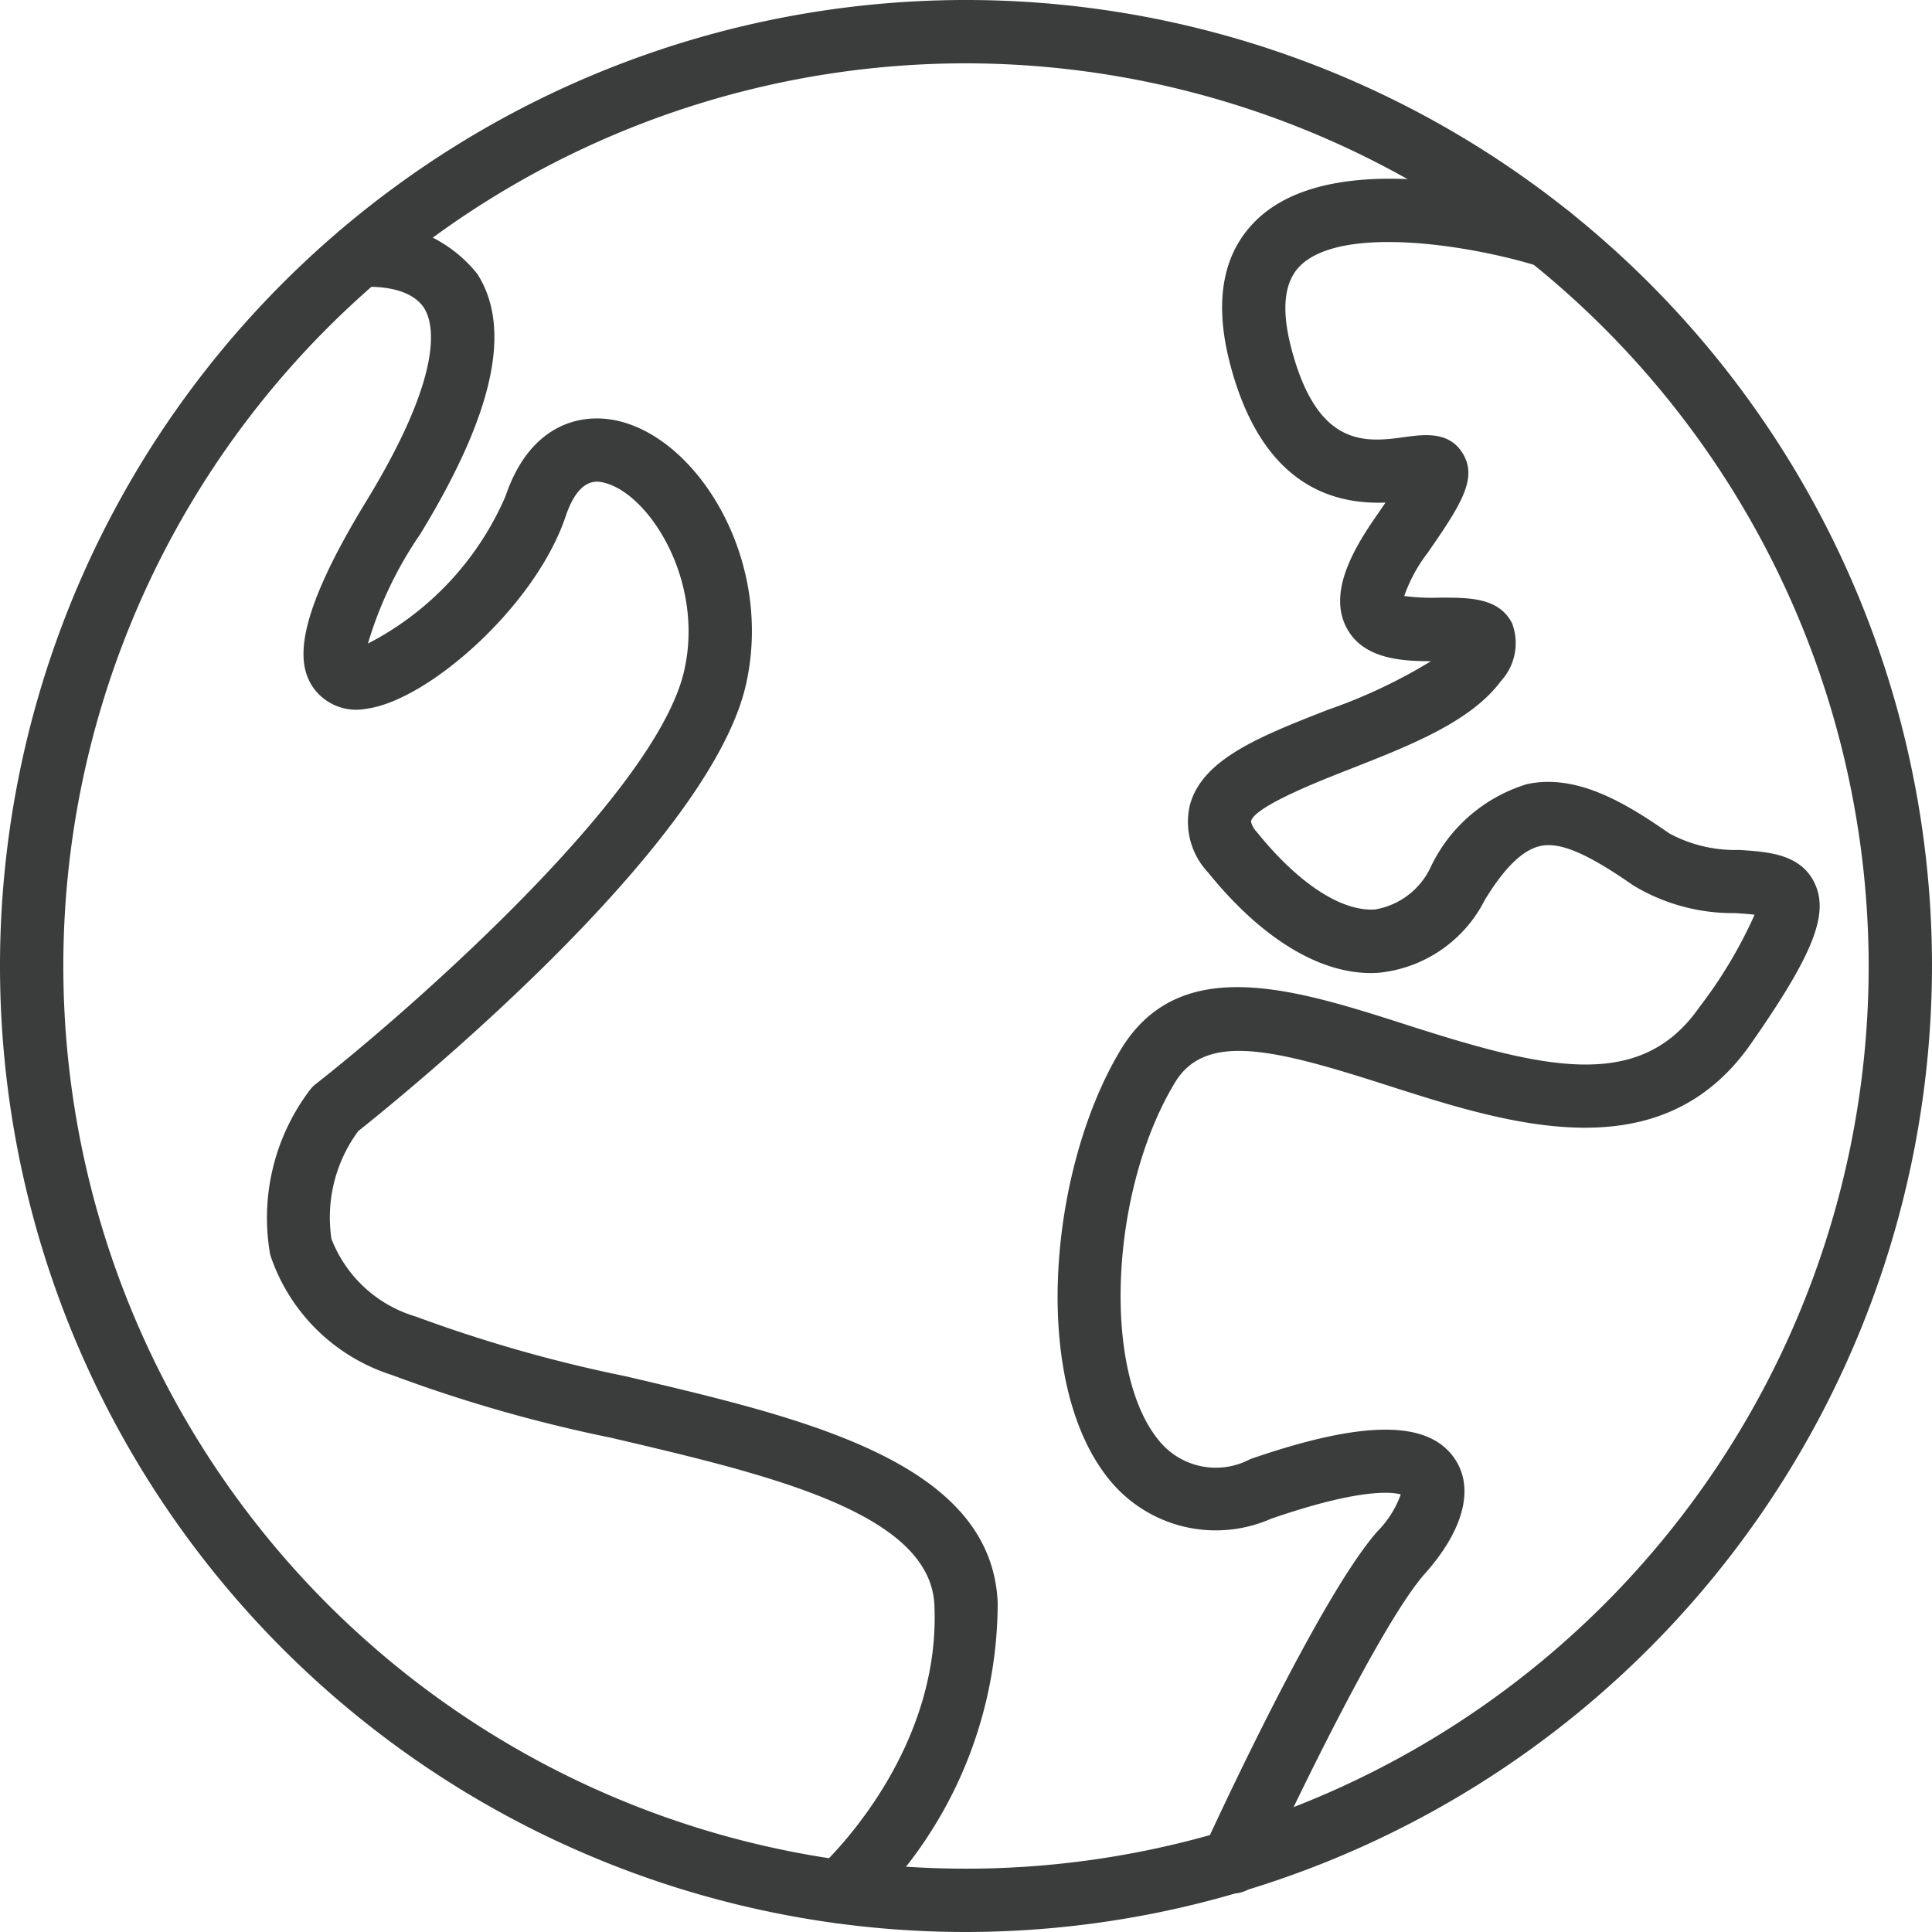
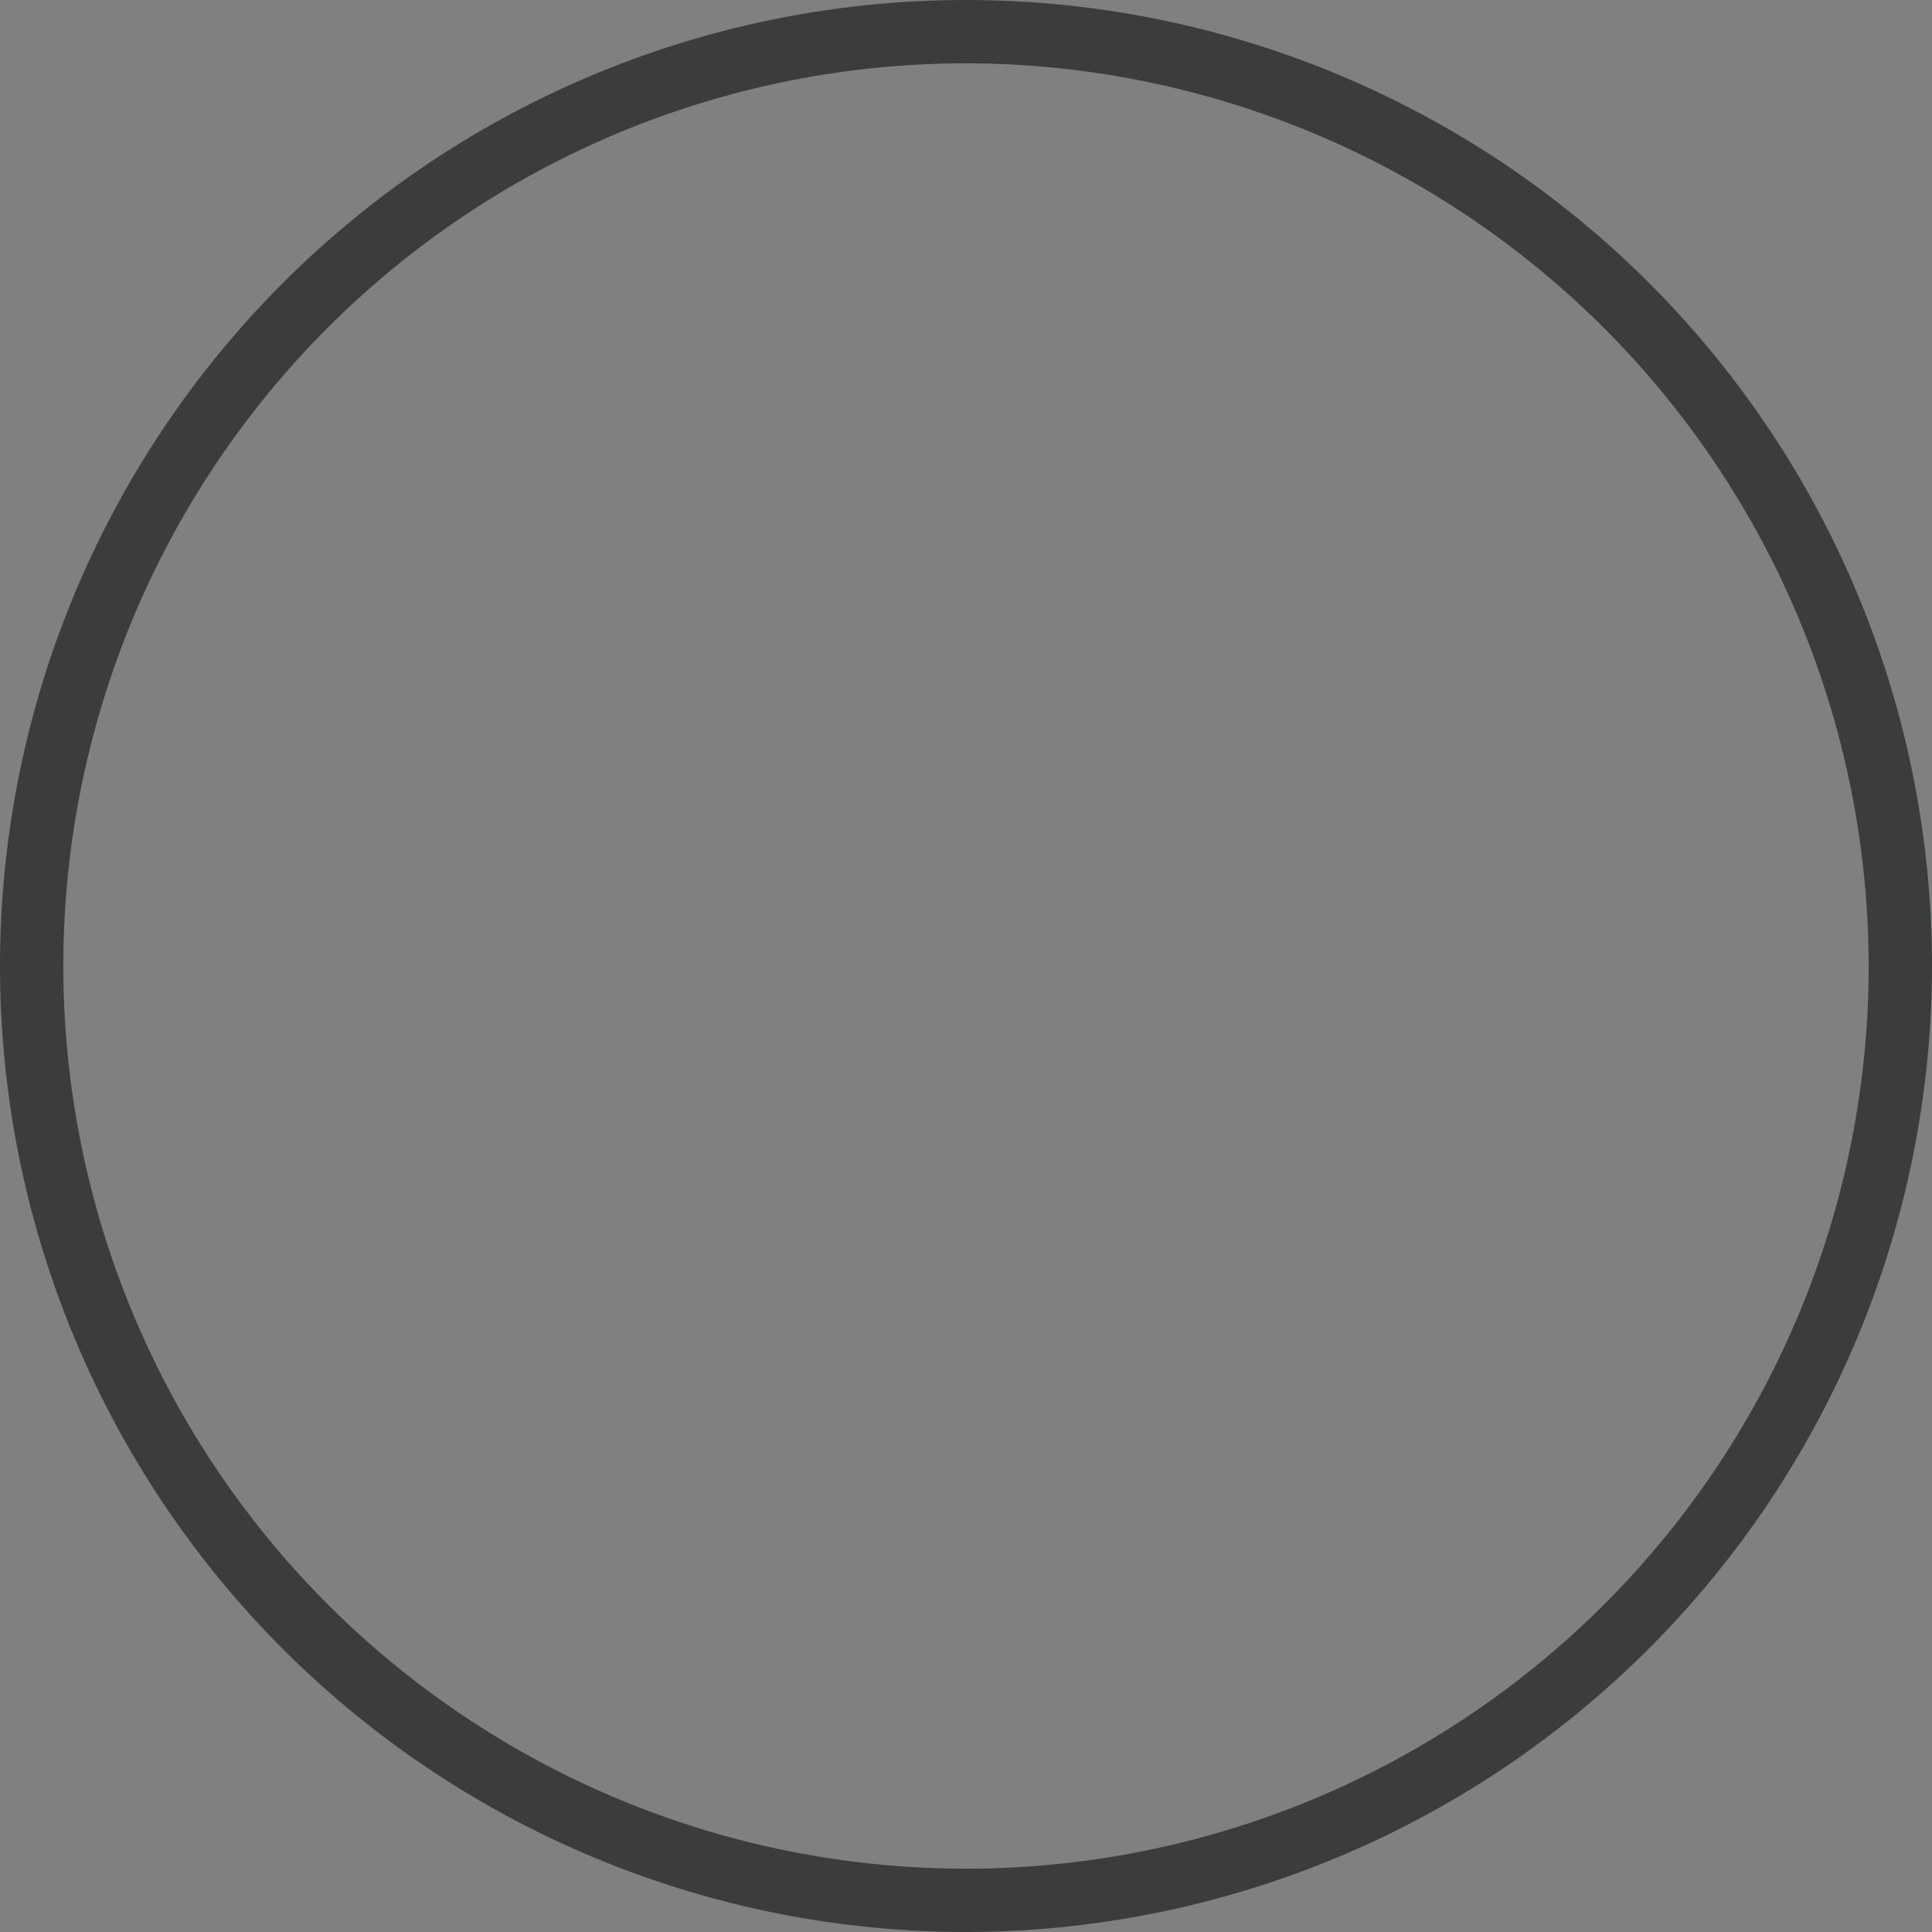
<svg xmlns="http://www.w3.org/2000/svg" width="50" height="50.001" viewBox="0 0 50 50.001">
  <rect x="0" y="0" width="50" height="50.001" fill="#808080" stroke="none" />
  <defs>
    <clipPath id="a">
      <rect width="50" height="50.001" fill="#3b3d3d" />
    </clipPath>
  </defs>
  <g transform="translate(-1370 -3399)">
-     <rect width="50" height="50" transform="translate(1370 3399)" fill="#fff" />
    <g transform="translate(1370 3399)">
      <g transform="translate(0 0)" clip-path="url(#a)">
        <path d="M25,50A25,25,0,1,1,50,25,25.028,25.028,0,0,1,25,50M25,1.639A23.361,23.361,0,1,0,48.361,25,23.388,23.388,0,0,0,25,1.639" transform="translate(0 0)" fill="#3b3d3d" />
-         <path d="M34.86,49.5a.811.811,0,0,1-.339-.074.82.82,0,0,1-.406-1.085c.121-.265,2.974-6.5,4.5-8.214a2.619,2.619,0,0,0,.6-.952c-.233-.064-1.063-.162-3.361.632a3.551,3.551,0,0,1-4.192-1.025c-2.068-2.56-1.532-8.08.309-11.121,1.527-2.521,4.51-1.564,7.4-.637,3.578,1.148,6.037,1.737,7.566-.451a11.908,11.908,0,0,0,1.435-2.4c-.152-.019-.347-.031-.507-.042a4.975,4.975,0,0,1-2.636-.719c-1.194-.83-1.889-1.126-2.4-1.018-.455.1-.926.553-1.441,1.4a3.462,3.462,0,0,1-2.741,1.881c-1.421.1-2.993-.83-4.423-2.6a1.907,1.907,0,0,1-.469-1.732c.316-1.2,1.824-1.788,3.571-2.473a13.774,13.774,0,0,0,2.67-1.258c-.791,0-1.762-.066-2.185-.867-.473-.9.157-2.006.759-2.874.094-.135.176-.256.249-.364-1.243.046-3.172-.337-4.021-3.585-.428-1.634-.191-2.895.7-3.745,2.141-2.039,7.245-.517,7.819-.337a.819.819,0,0,1-.49,1.564c-1.818-.568-5.108-1.081-6.2-.04-.429.409-.512,1.13-.246,2.144.681,2.61,1.944,2.441,2.959,2.3.475-.063,1.124-.152,1.475.421.4.646-.037,1.326-.9,2.572a4.024,4.024,0,0,0-.611,1.124,5.471,5.471,0,0,0,.909.042c.756,0,1.538-.012,1.882.663a1.451,1.451,0,0,1-.292,1.5c-.772,1.045-2.351,1.665-3.878,2.264-.817.319-2.515.986-2.587,1.367a.613.613,0,0,0,.161.283c1.07,1.325,2.177,2.044,3.04,1.994a1.942,1.942,0,0,0,1.451-1.1,4.059,4.059,0,0,1,2.5-2.147c1.3-.275,2.578.514,3.672,1.276a3.579,3.579,0,0,0,1.8.429c.749.047,1.6.1,1.961.855.384.8-.032,1.849-1.648,4.164-2.335,3.344-6.258,2.084-9.41,1.073-2.885-.926-4.694-1.392-5.492-.075-1.677,2.77-1.9,7.435-.437,9.243a1.893,1.893,0,0,0,2.382.506c2.939-1.016,4.622-1.017,5.3,0,.505.758.223,1.838-.777,2.962-1.128,1.269-3.434,6.063-4.228,7.8a.819.819,0,0,1-.746.479" transform="translate(-2.963 -0.5)" fill="#3b3d3d" />
-         <path d="M22.485,50.4a.82.82,0,0,1-.542-1.434c.031-.027,3.159-2.858,2.982-6.8-.107-2.4-4.311-3.381-8.377-4.333a37.846,37.846,0,0,1-5.674-1.626A4.868,4.868,0,0,1,7.736,33.1a5.481,5.481,0,0,1,1.033-4.273.8.8,0,0,1,.143-.144c2.406-1.887,8.807-7.486,9.538-10.7.523-2.3-.873-4.529-2.035-4.855-.186-.052-.679-.191-1.033.861-.783,2.331-3.576,4.782-5.168,4.981a1.364,1.364,0,0,1-1.383-.575c-.368-.57-.544-1.63,1.389-4.794,2.068-3.387,1.737-4.623,1.5-5-.411-.644-1.573-.548-1.584-.546a.819.819,0,1,1-.18-1.629A3.483,3.483,0,0,1,13.1,7.721c.9,1.418.416,3.62-1.483,6.731a10.035,10.035,0,0,0-1.352,2.829,7.738,7.738,0,0,0,3.562-3.816c.628-1.865,1.977-2.213,3.031-1.916,2.058.578,3.9,3.673,3.189,6.8-.965,4.242-9.018,10.744-10.032,11.549a3.757,3.757,0,0,0-.694,2.79A3.361,3.361,0,0,0,11.509,34.7a36.8,36.8,0,0,0,5.413,1.541c4.659,1.091,9.478,2.219,9.641,5.856a11.057,11.057,0,0,1-3.535,8.1.819.819,0,0,1-.542.2" transform="translate(-0.743 -0.626)" fill="#3b3d3d" />
      </g>
    </g>
  </g>
</svg>